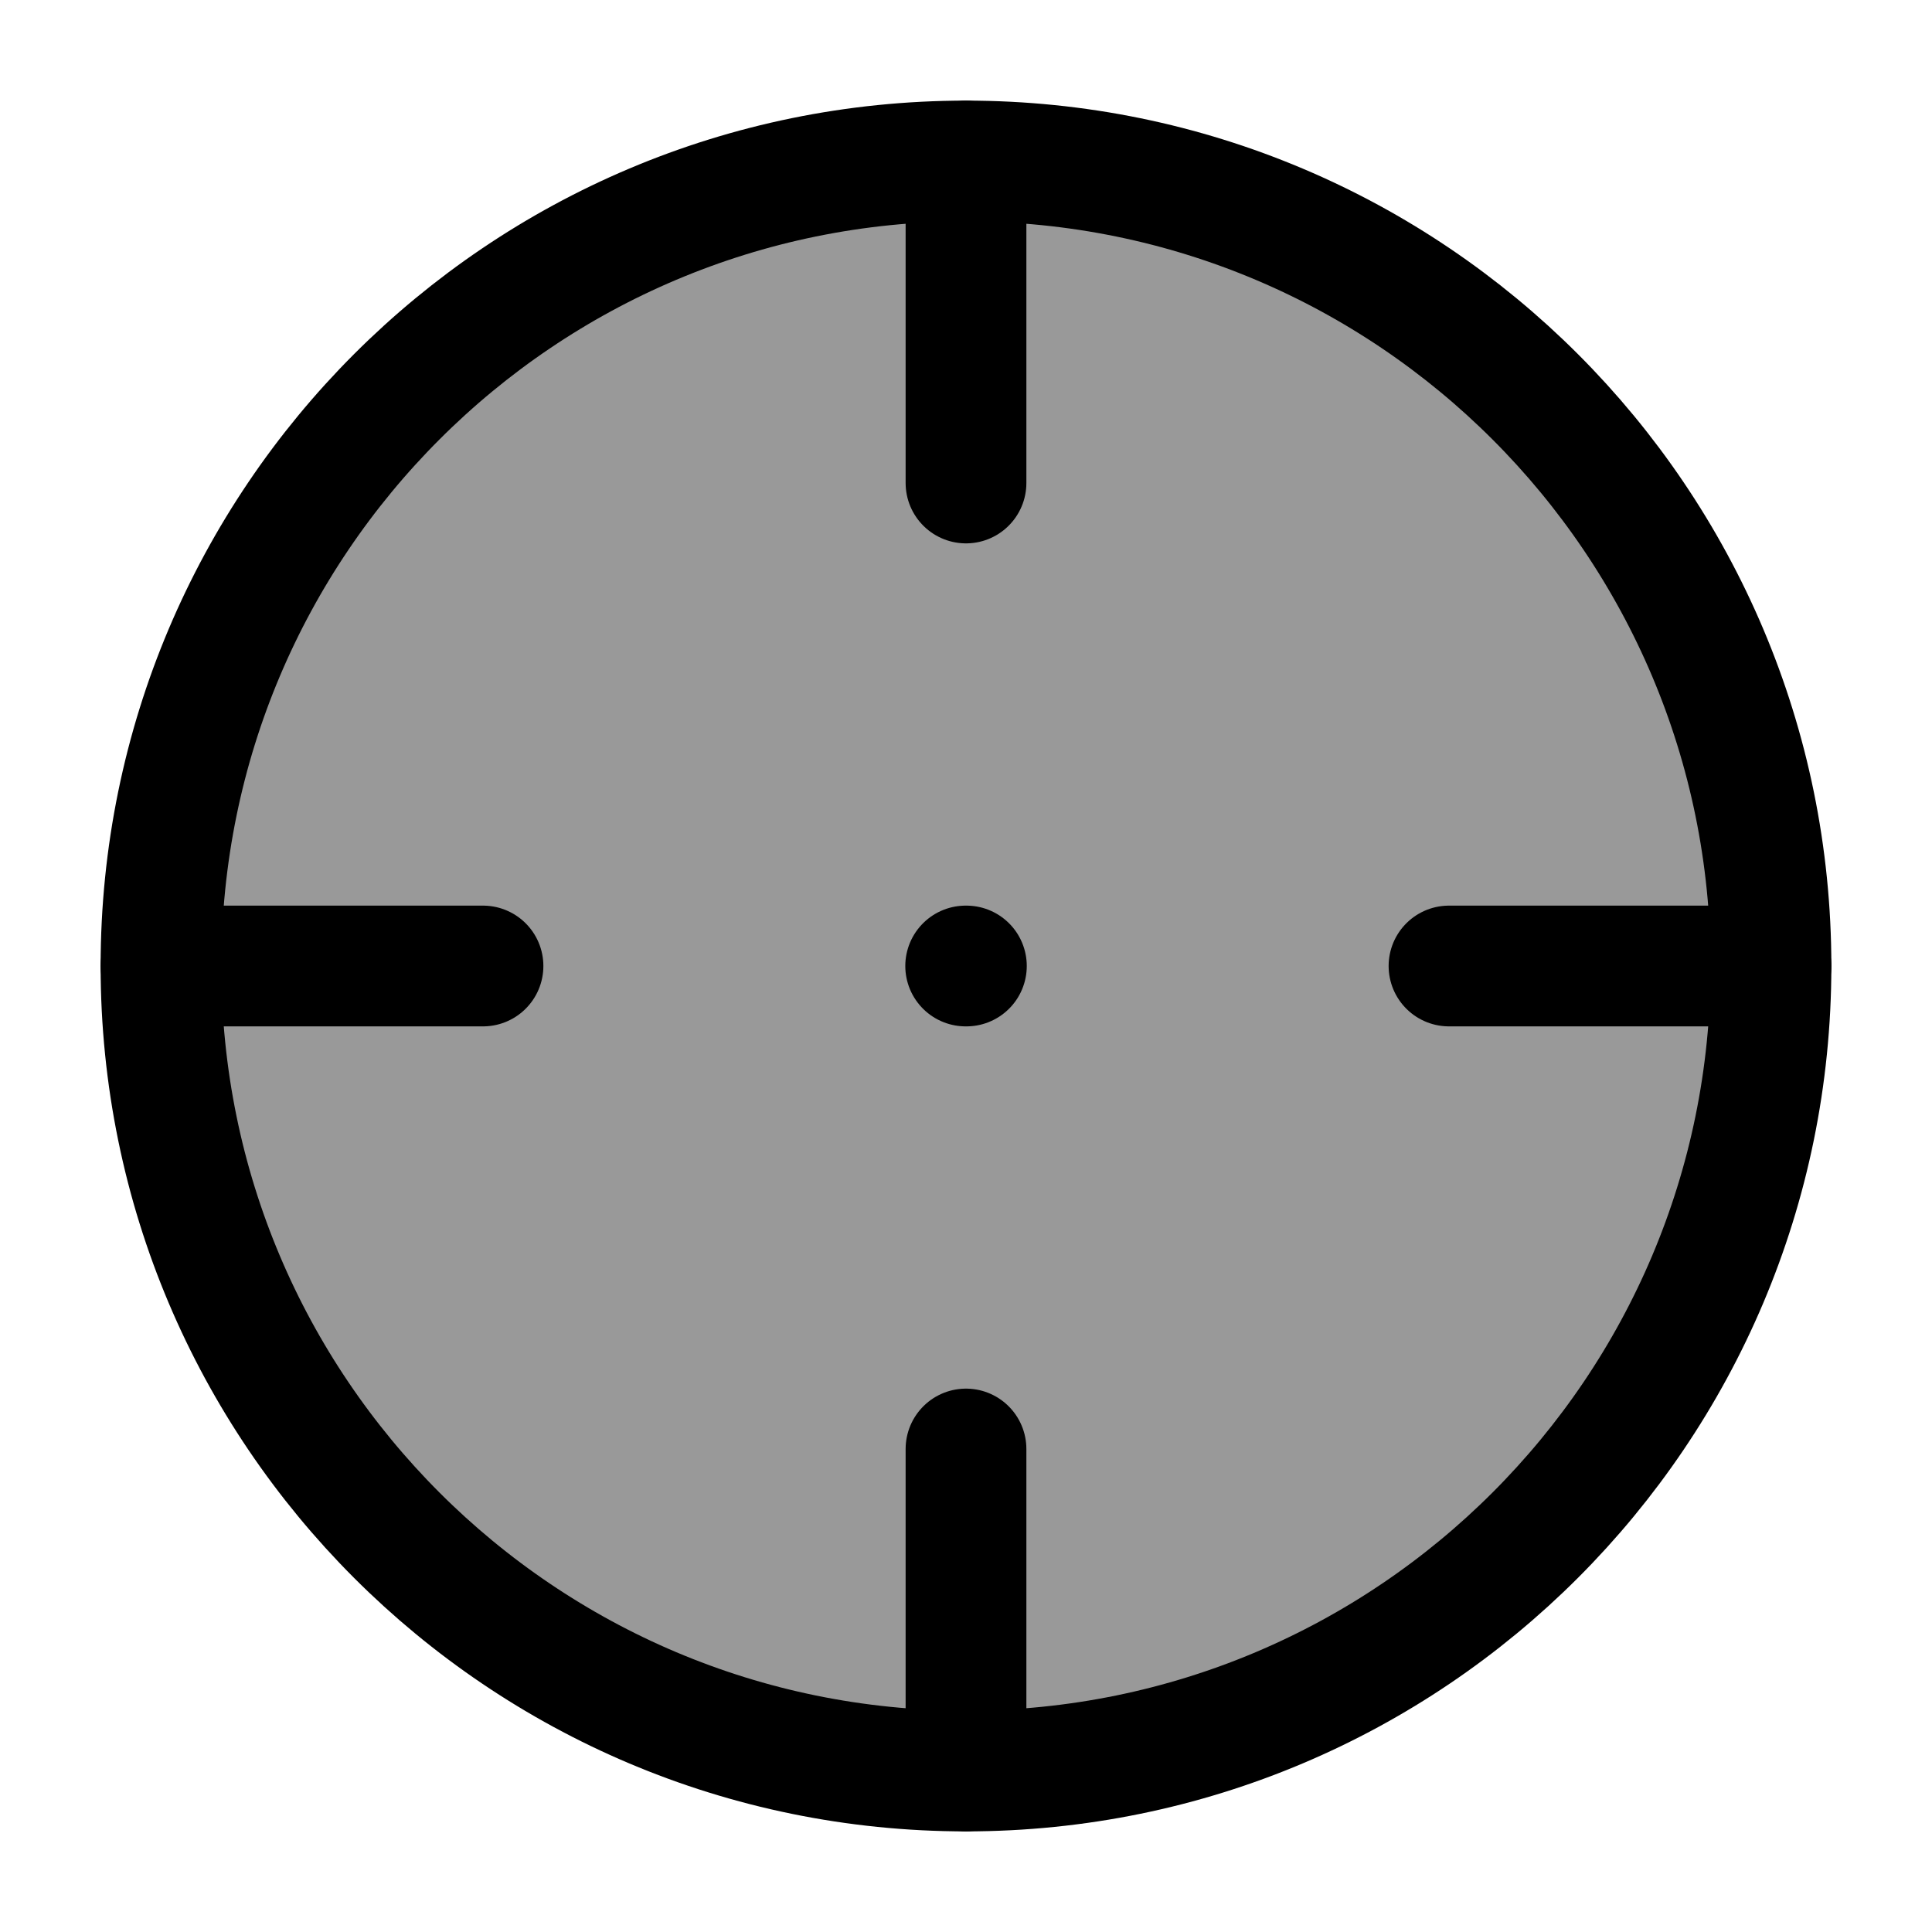
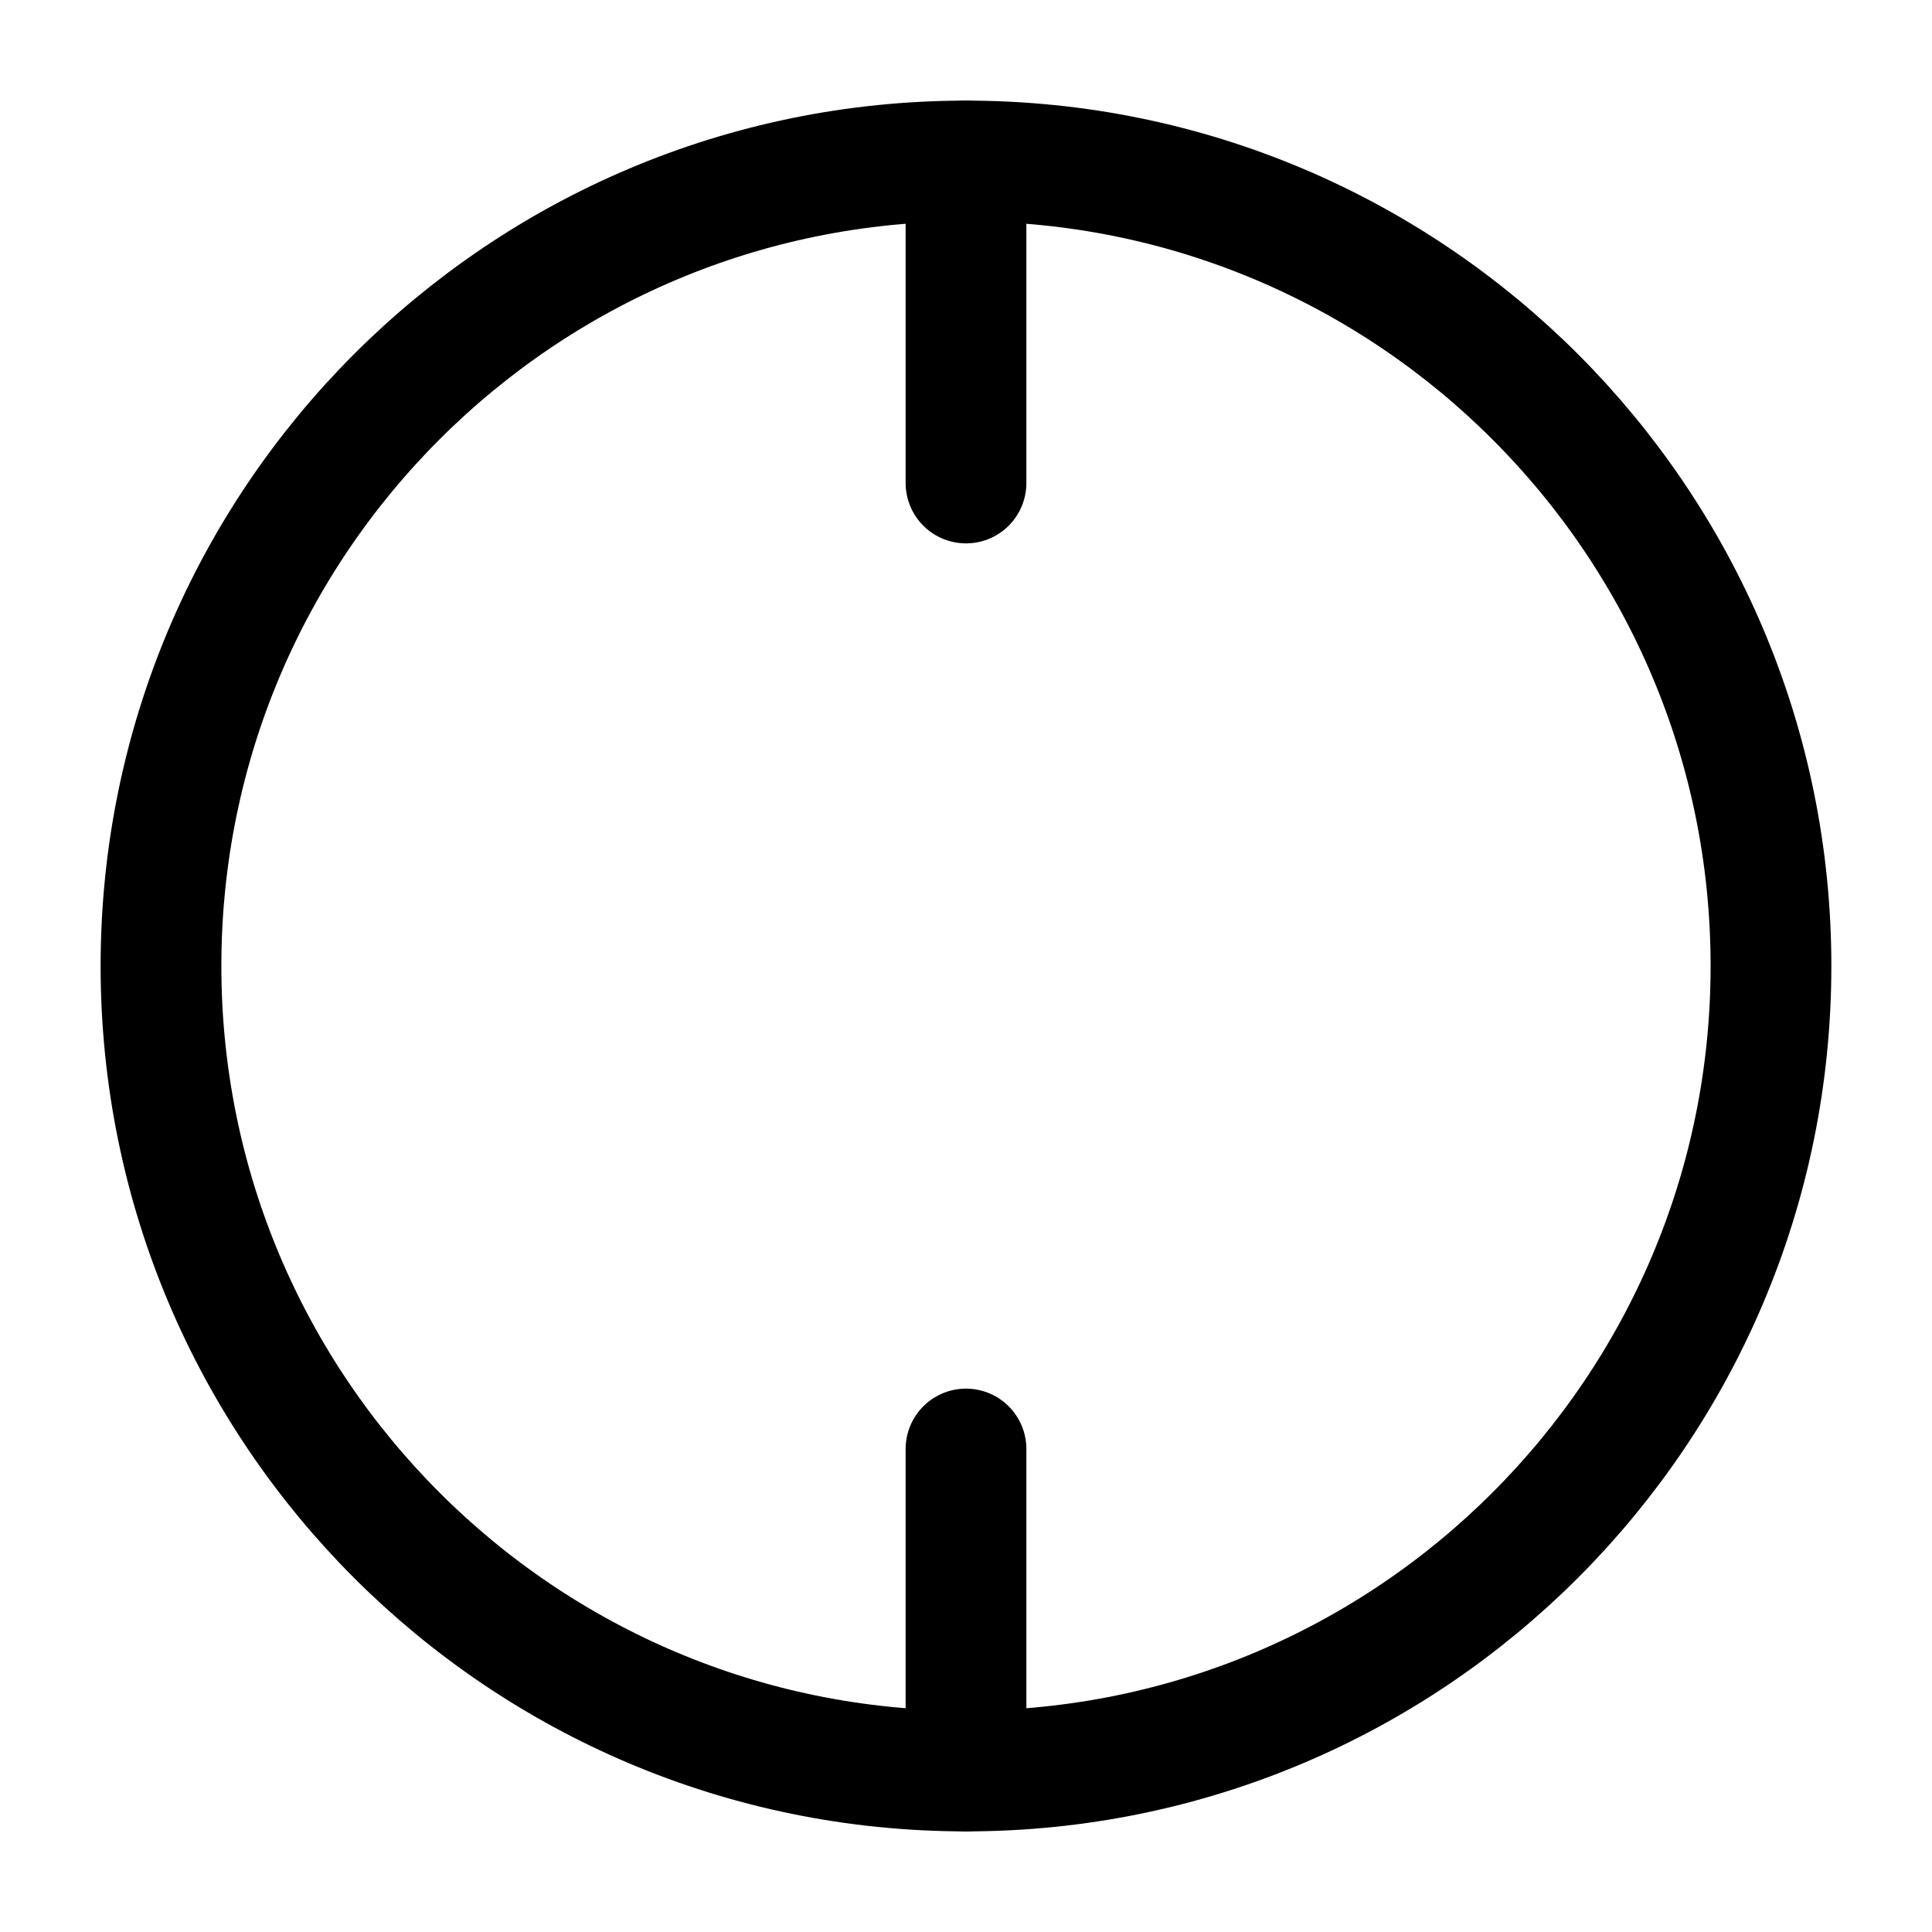
<svg xmlns="http://www.w3.org/2000/svg" width="64" height="64" viewBox="0 0 64 64" fill="none">
-   <path opacity="0.4" d="M58.666 32C58.666 46.728 46.727 58.667 32 58.667C17.272 58.667 5.333 46.728 5.333 32C5.333 17.273 17.272 5.333 32 5.333C46.727 5.333 58.666 17.273 58.666 32Z" fill="black" />
  <path d="M58.666 32C58.666 17.273 46.727 5.333 32 5.333C17.272 5.333 5.333 17.273 5.333 32C5.333 46.728 17.272 58.667 32 58.667C46.727 58.667 58.666 46.728 58.666 32Z" stroke="black" stroke-width="4" />
-   <path d="M31.989 32H32.013" stroke="black" stroke-width="4" stroke-linecap="round" stroke-linejoin="round" />
  <path d="M32 5.333V16" stroke="black" stroke-width="4" stroke-linecap="round" />
-   <path d="M58.667 32H48" stroke="black" stroke-width="4" stroke-linecap="round" />
  <path d="M32 48V58.667" stroke="black" stroke-width="4" stroke-linecap="round" />
-   <path d="M16 32H5.333" stroke="black" stroke-width="4" stroke-linecap="round" />
</svg>